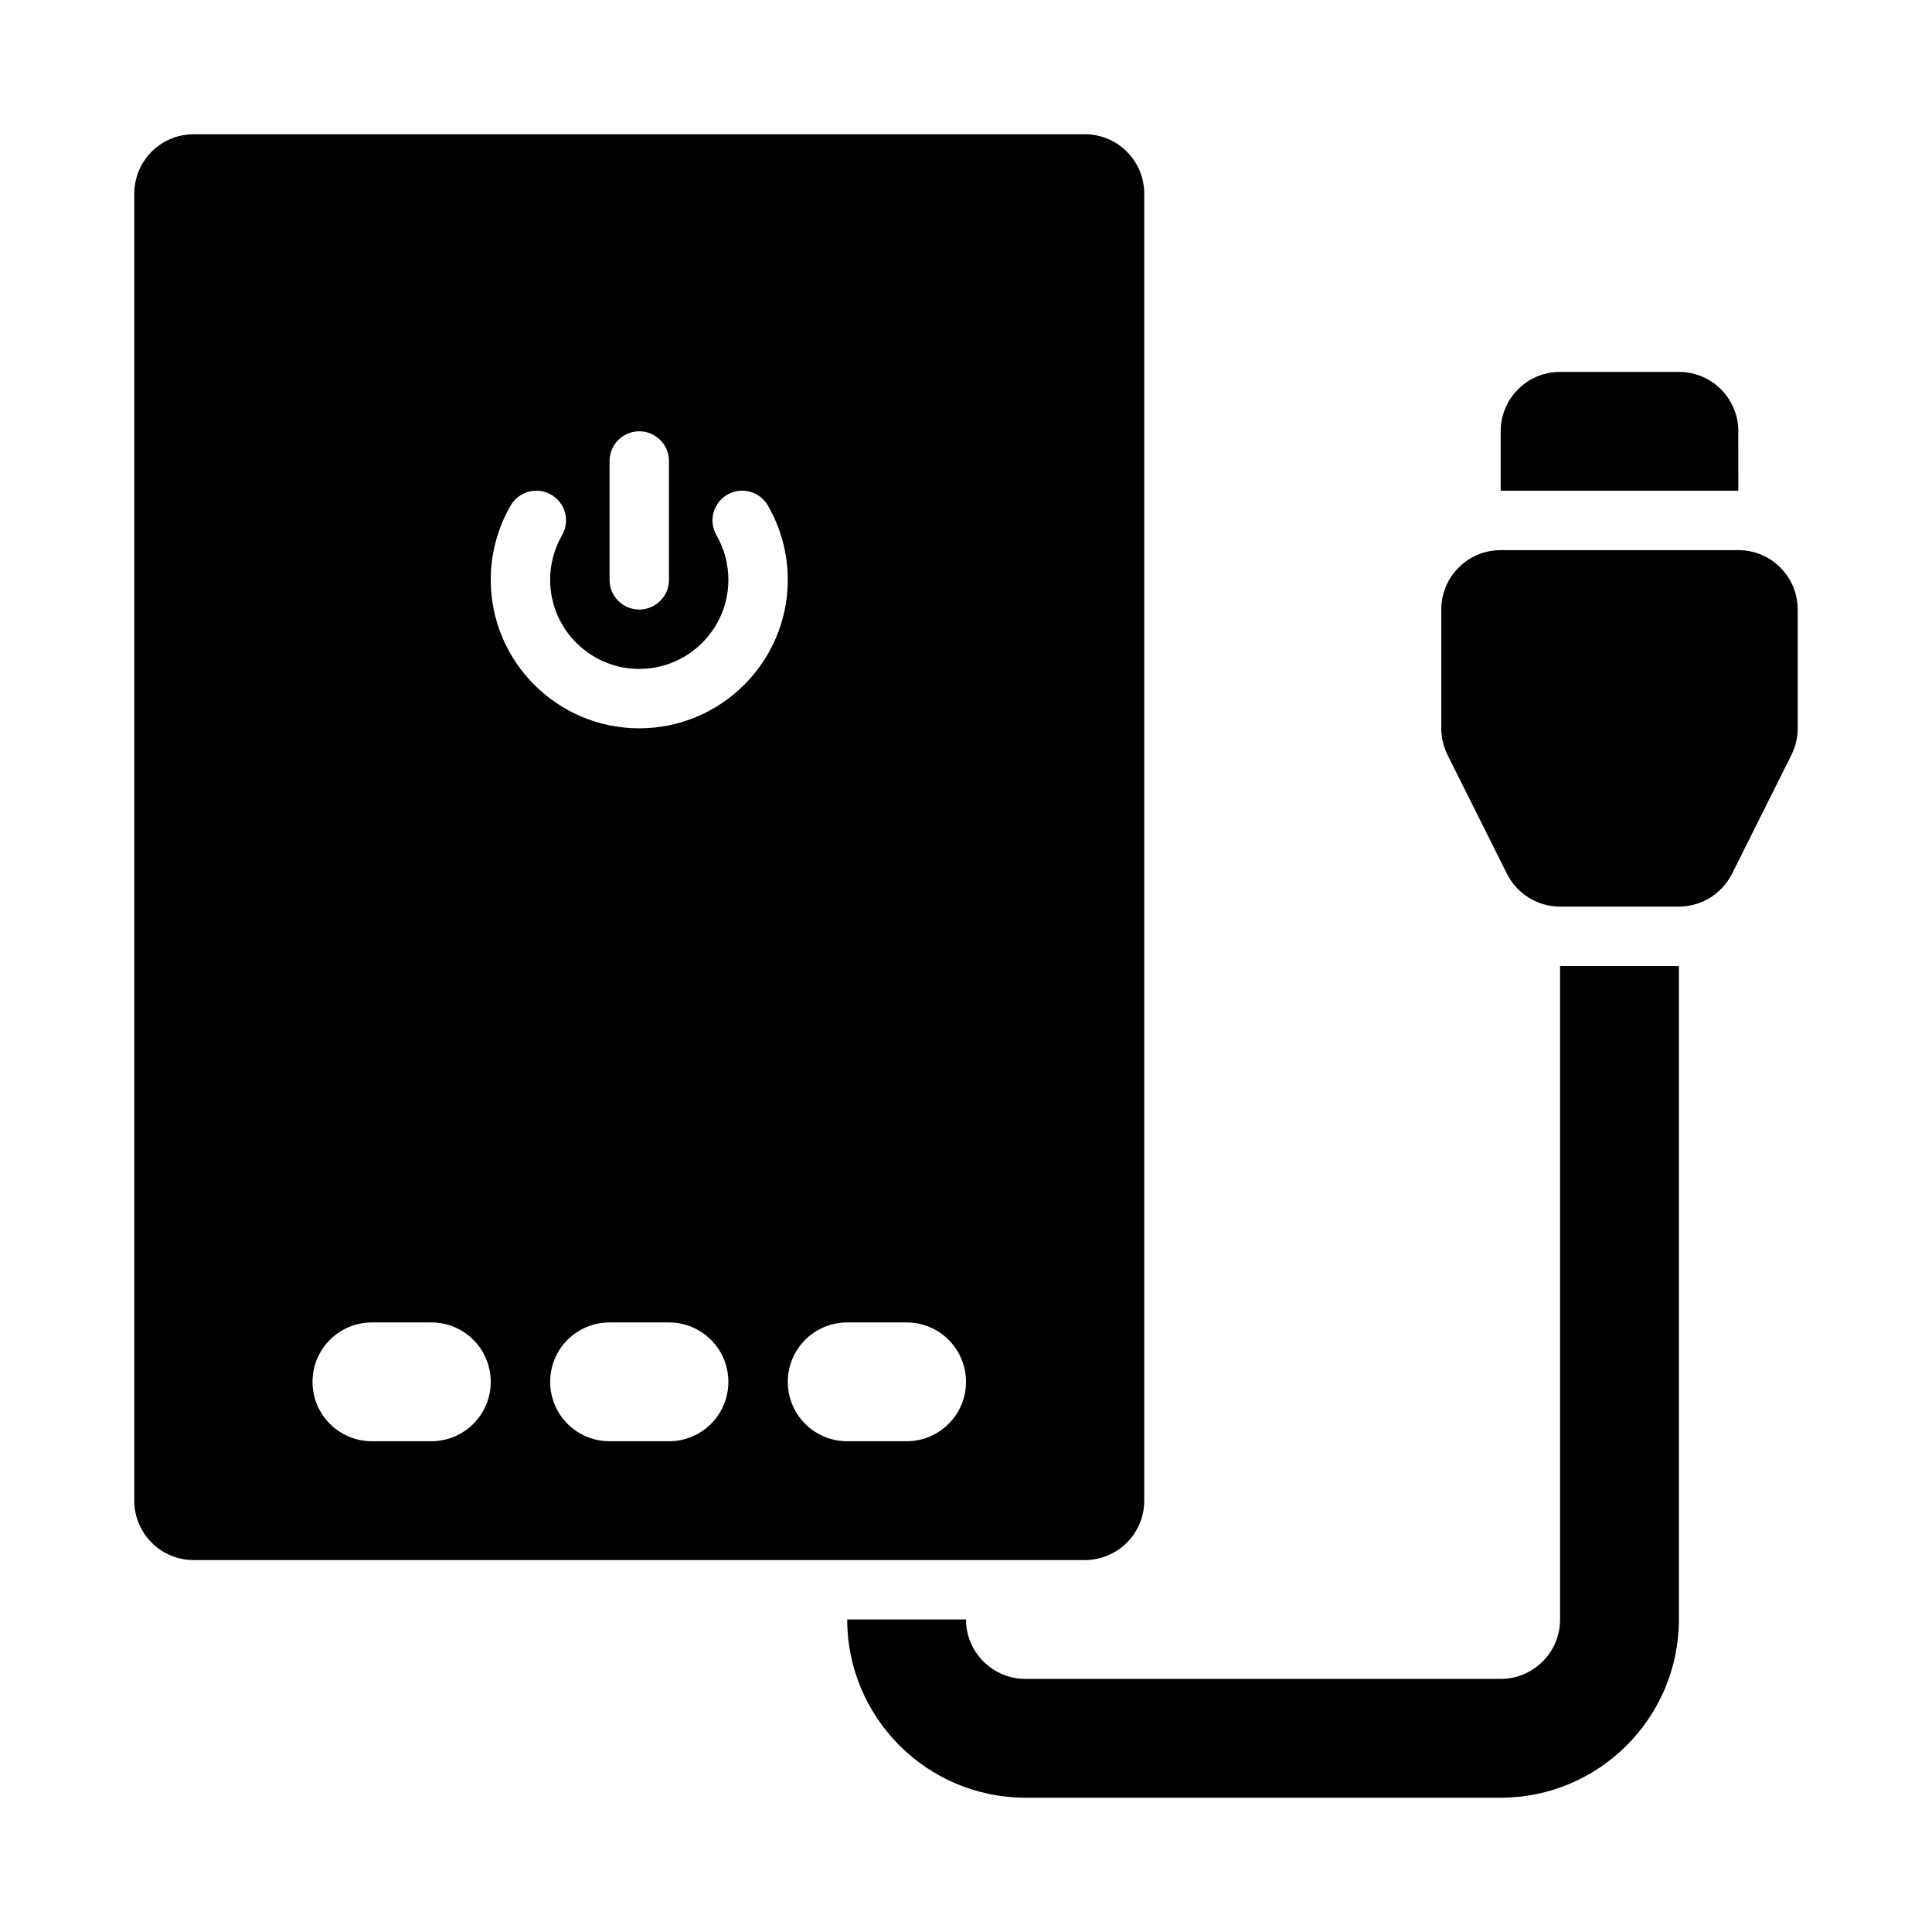
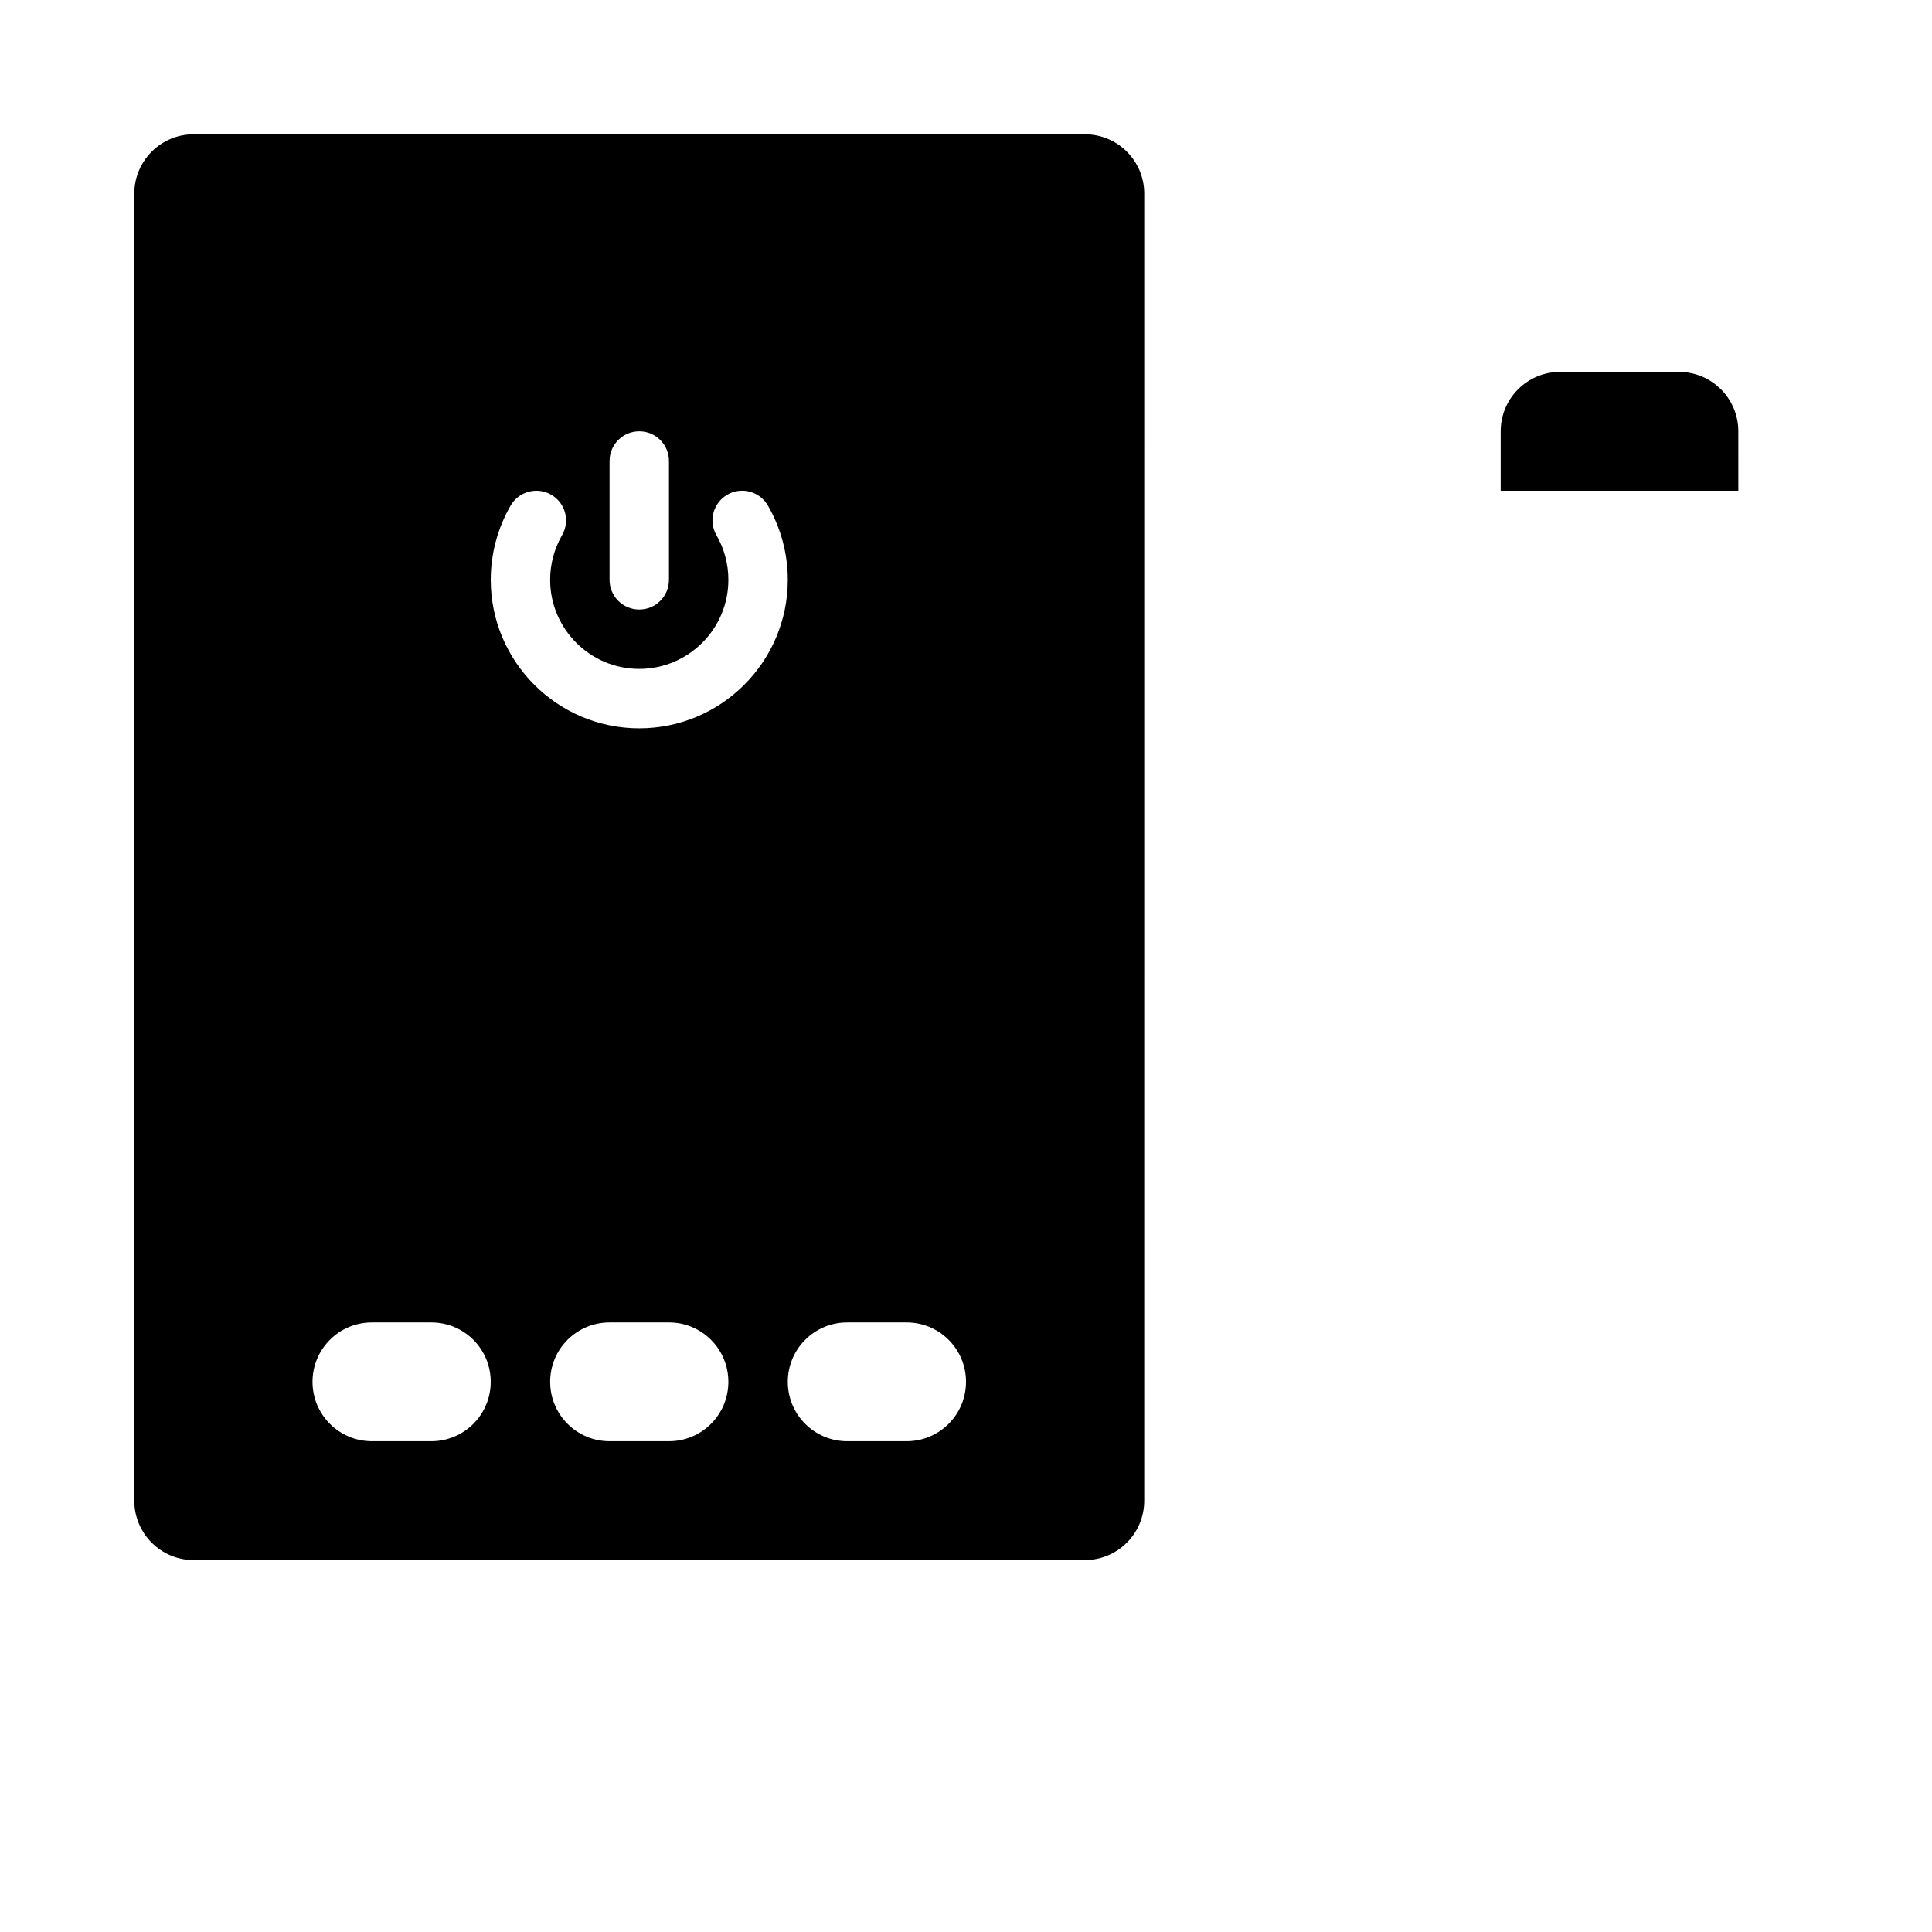
<svg xmlns="http://www.w3.org/2000/svg" fill="#000000" width="800px" height="800px" version="1.1" viewBox="144 144 512 512">
  <g>
    <path d="m431.49 179.58h-236.16c-8.699 0-15.742 7.043-15.742 15.742v346.37c0 8.703 7.043 15.742 15.742 15.742h236.16c8.703 0 15.742-7.043 15.742-15.742l0.004-346.37c0-8.699-7.043-15.742-15.742-15.742zm-125.95 86.594c0-4.352 3.519-7.875 7.871-7.875s7.871 3.523 7.871 7.875v31.488c0 4.352-3.519 7.871-7.871 7.871s-7.871-3.519-7.871-7.871zm-47.234 259.77h-15.742c-8.703 0-15.742-7.043-15.742-15.742 0-8.703 7.043-15.742 15.742-15.742h15.742c8.703 0 15.742 7.043 15.742 15.742 0.004 8.703-7.039 15.742-15.742 15.742zm62.977 0h-15.742c-8.703 0-15.742-7.043-15.742-15.742 0-8.703 7.043-15.742 15.742-15.742h15.742c8.703 0 15.742 7.043 15.742 15.742 0.004 8.703-7.039 15.742-15.742 15.742zm-7.871-188.93c-21.711 0-39.359-17.652-39.359-39.359 0-6.918 1.828-13.715 5.273-19.68 2.168-3.766 7.027-5.043 10.746-2.875 3.766 2.164 5.059 6.977 2.875 10.746-2.059 3.582-3.152 7.656-3.152 11.809 0 13.023 10.594 23.617 23.617 23.617 13.023-0.004 23.617-10.598 23.617-23.617 0-4.152-1.09-8.227-3.152-11.809-2.184-3.766-0.891-8.578 2.875-10.746 1.23-0.727 2.598-1.062 3.934-1.062 2.707 0 5.352 1.414 6.812 3.938 3.445 5.965 5.273 12.758 5.273 19.68 0 21.707-17.648 39.359-39.359 39.359zm70.848 188.93h-15.742c-8.703 0-15.742-7.043-15.742-15.742 0-8.703 7.043-15.742 15.742-15.742h15.742c8.703 0 15.742 7.043 15.742 15.742 0.004 8.703-7.039 15.742-15.742 15.742z" />
-     <path d="m604.67 289.79h-62.977c-8.703 0-15.742 7.043-15.742 15.742v31.488c0 2.445 0.57 4.859 1.66 7.043l15.742 31.488c2.676 5.336 8.117 8.703 14.082 8.703h31.488c5.965 0 11.406-3.367 14.082-8.703l15.742-31.488c1.098-2.18 1.664-4.594 1.664-7.039v-31.488c0-8.703-7.043-15.746-15.742-15.746z" />
-     <path d="m557.44 400v173.18c0 8.688-7.055 15.742-15.742 15.742h-125.95c-8.688 0-15.742-7.055-15.742-15.742h-31.488c0 26.047 21.188 47.23 47.23 47.23h125.95c26.047 0 47.23-21.188 47.23-47.23v-173.18z" />
    <path d="m604.67 258.3c0-8.703-7.043-15.742-15.742-15.742h-31.488c-8.703 0-15.742 7.043-15.742 15.742v15.742h62.977z" />
  </g>
</svg>